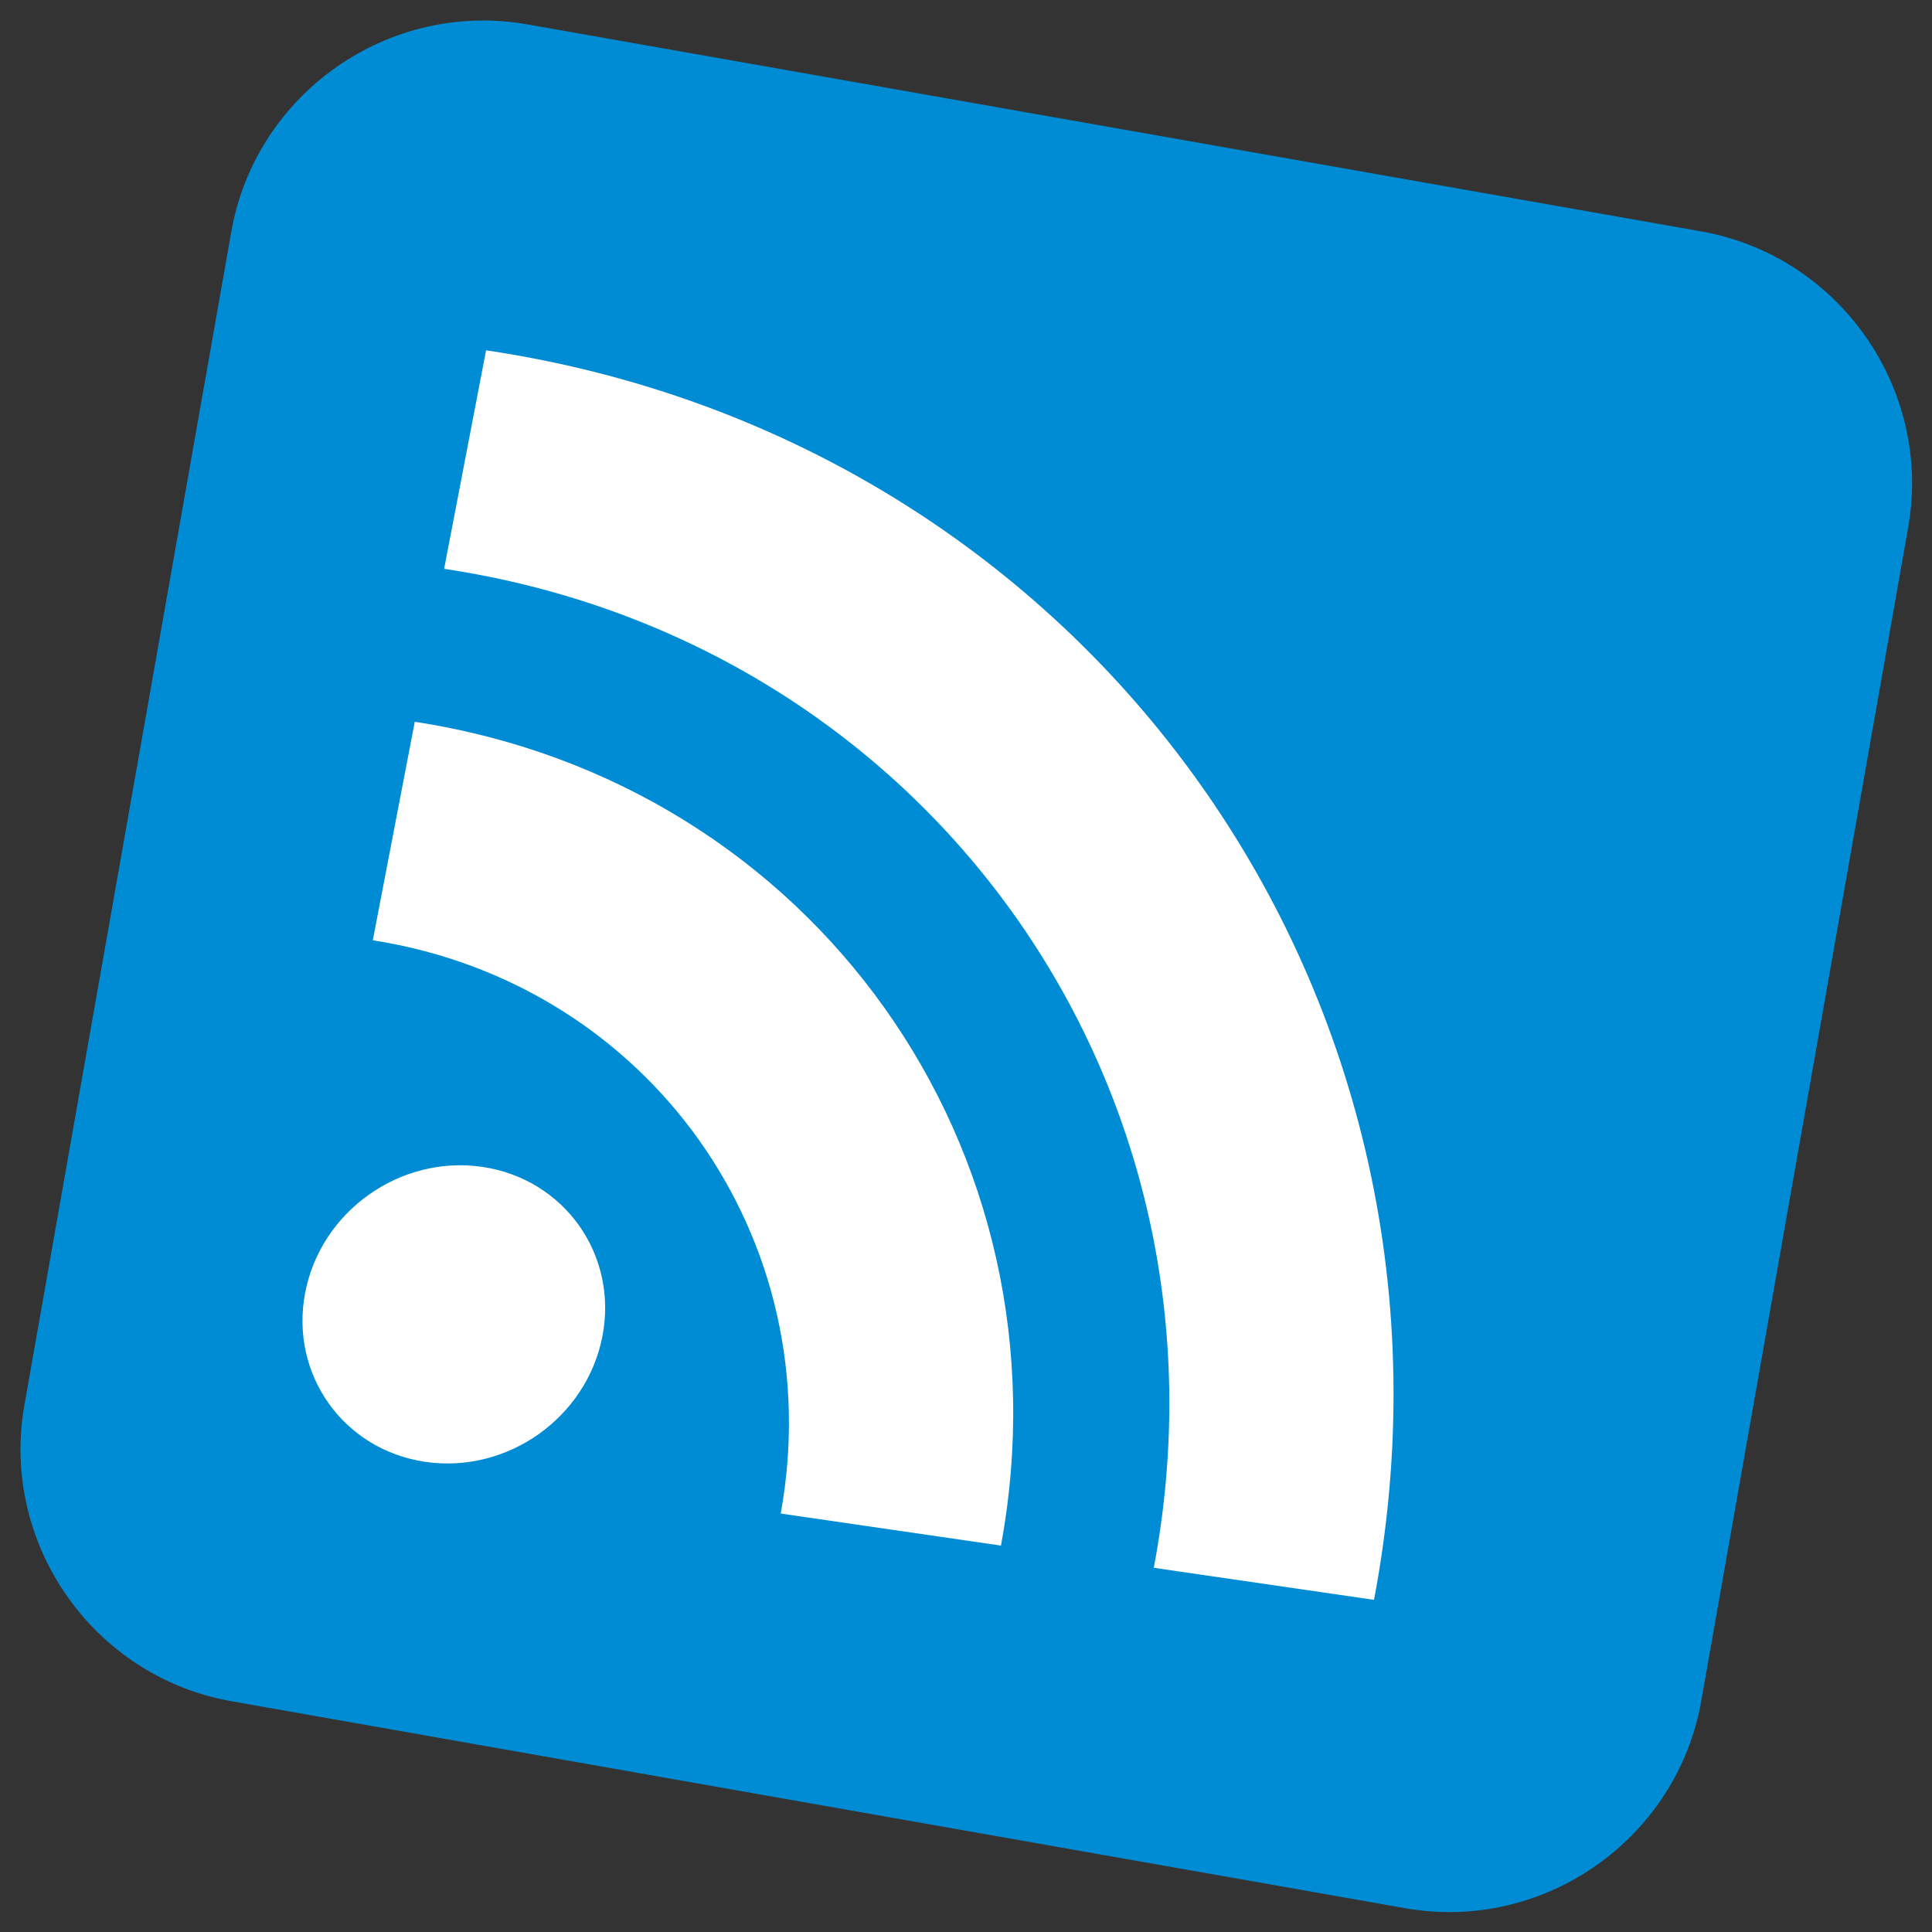
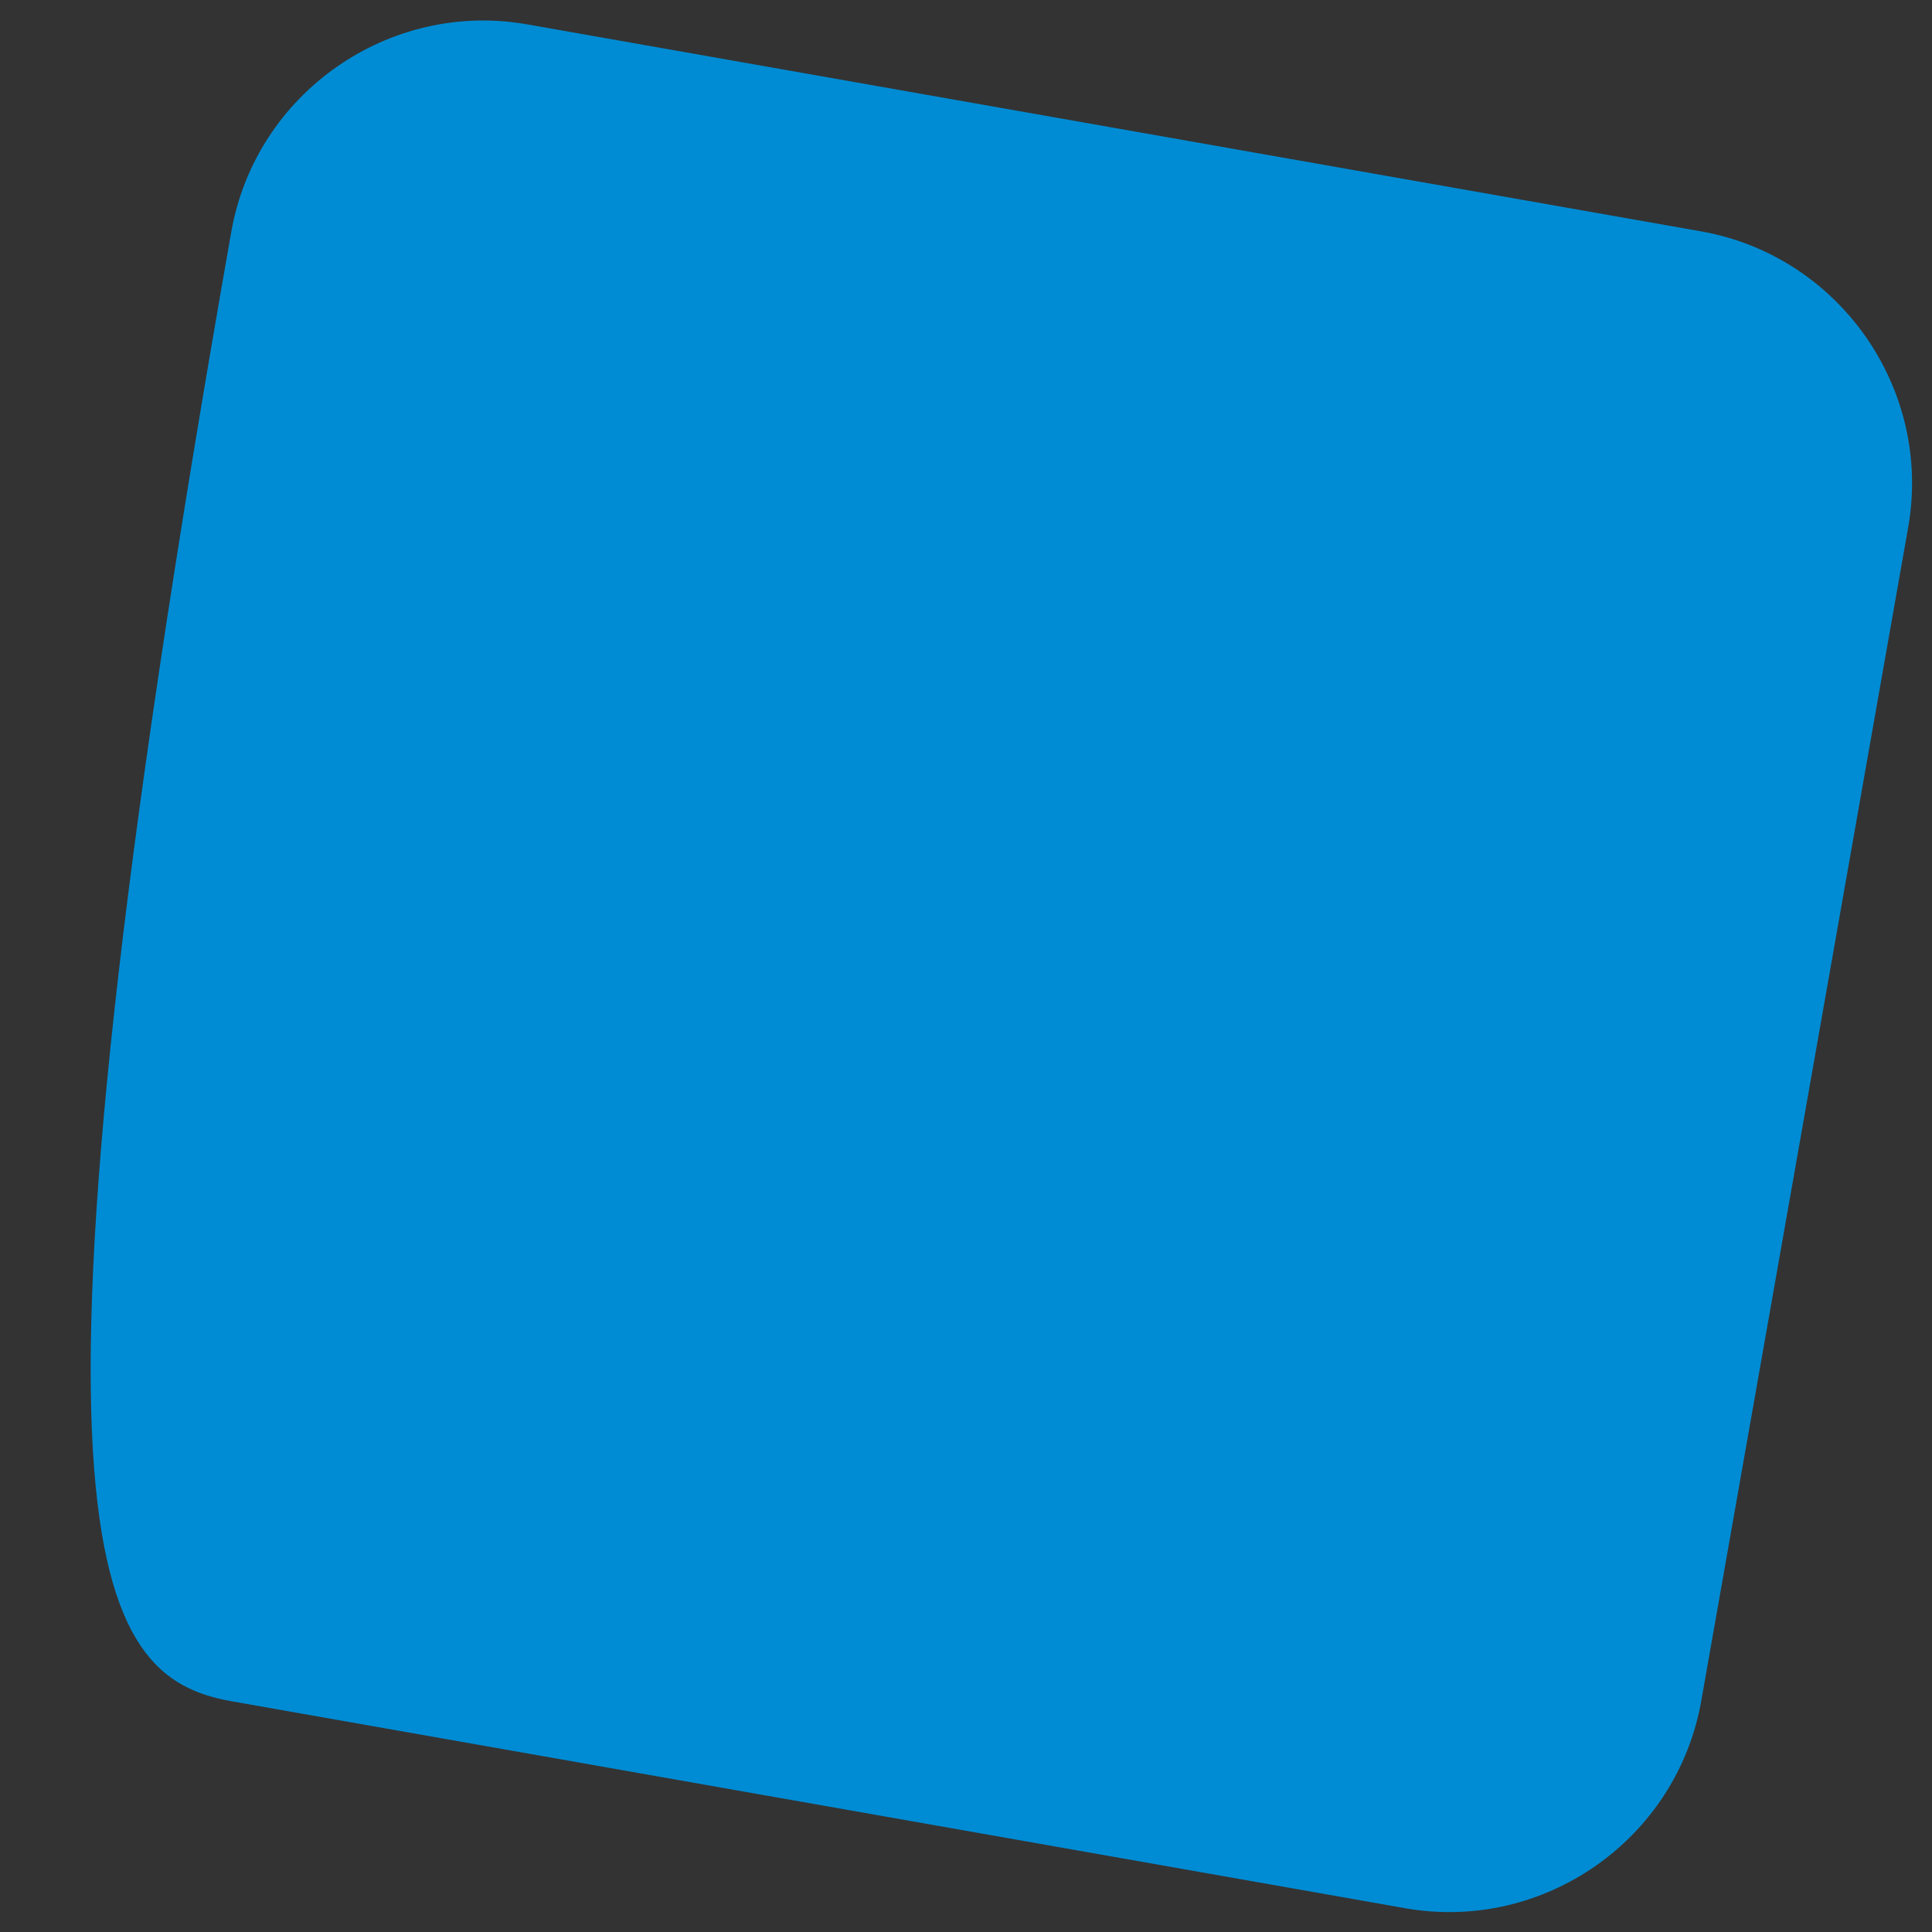
<svg xmlns="http://www.w3.org/2000/svg" xmlns:ns1="https://boxy-svg.com" viewBox="0 0 148 148" width="148px" height="148px">
  <rect x="0" y="0" width="148" height="148" fill="#333333" stroke="none" />
  <g transform="matrix(1.018, 0, 0, 1.018, 5.469, 6.124)" ns1:origin="0 0">
-     <path fill="#008CD4" d="M 122.621 11.392 L 34.311 -4.18 C 23.895 -6.018 13.871 1.004 12.034 11.418 L -3.538 99.729 C -5.374 110.145 1.644 120.168 12.06 122.006 L 100.37 137.578 C 110.786 139.414 120.811 132.392 122.647 121.978 L 138.219 33.667 C 140.057 23.253 133.037 13.227 122.621 11.392" ns1:origin="0.000003 0.000002" />
+     <path fill="#008CD4" d="M 122.621 11.392 L 34.311 -4.18 C 23.895 -6.018 13.871 1.004 12.034 11.418 C -5.374 110.145 1.644 120.168 12.06 122.006 L 100.37 137.578 C 110.786 139.414 120.811 132.392 122.647 121.978 L 138.219 33.667 C 140.057 23.253 133.037 13.227 122.621 11.392" ns1:origin="0.000003 0.000002" />
  </g>
-   <path d="M 50.361 105.407 C 50.074 111.754 44.689 116.897 38.34 116.897 C 31.988 116.897 27.07 111.754 27.356 105.407 C 27.643 99.061 33.026 93.918 39.381 93.918 C 45.729 93.921 50.647 99.061 50.361 105.407 Z M 29.369 60.936 L 28.597 77.954 C 49.989 78.173 66.573 95.522 65.826 116.897 L 82.867 116.897 C 84.04 86.086 60.208 61.155 29.369 60.936 Z M 29.907 49.021 C 67.326 49.184 96.28 79.422 94.693 116.897 L 111.733 116.897 C 113.746 70.094 77.524 32.162 30.678 32 L 29.907 49.021 Z" style="fill: rgb(255, 255, 255);" transform="matrix(0.99, 0.144, -0.144, 0.99, 11.473, -9.262)" />
</svg>